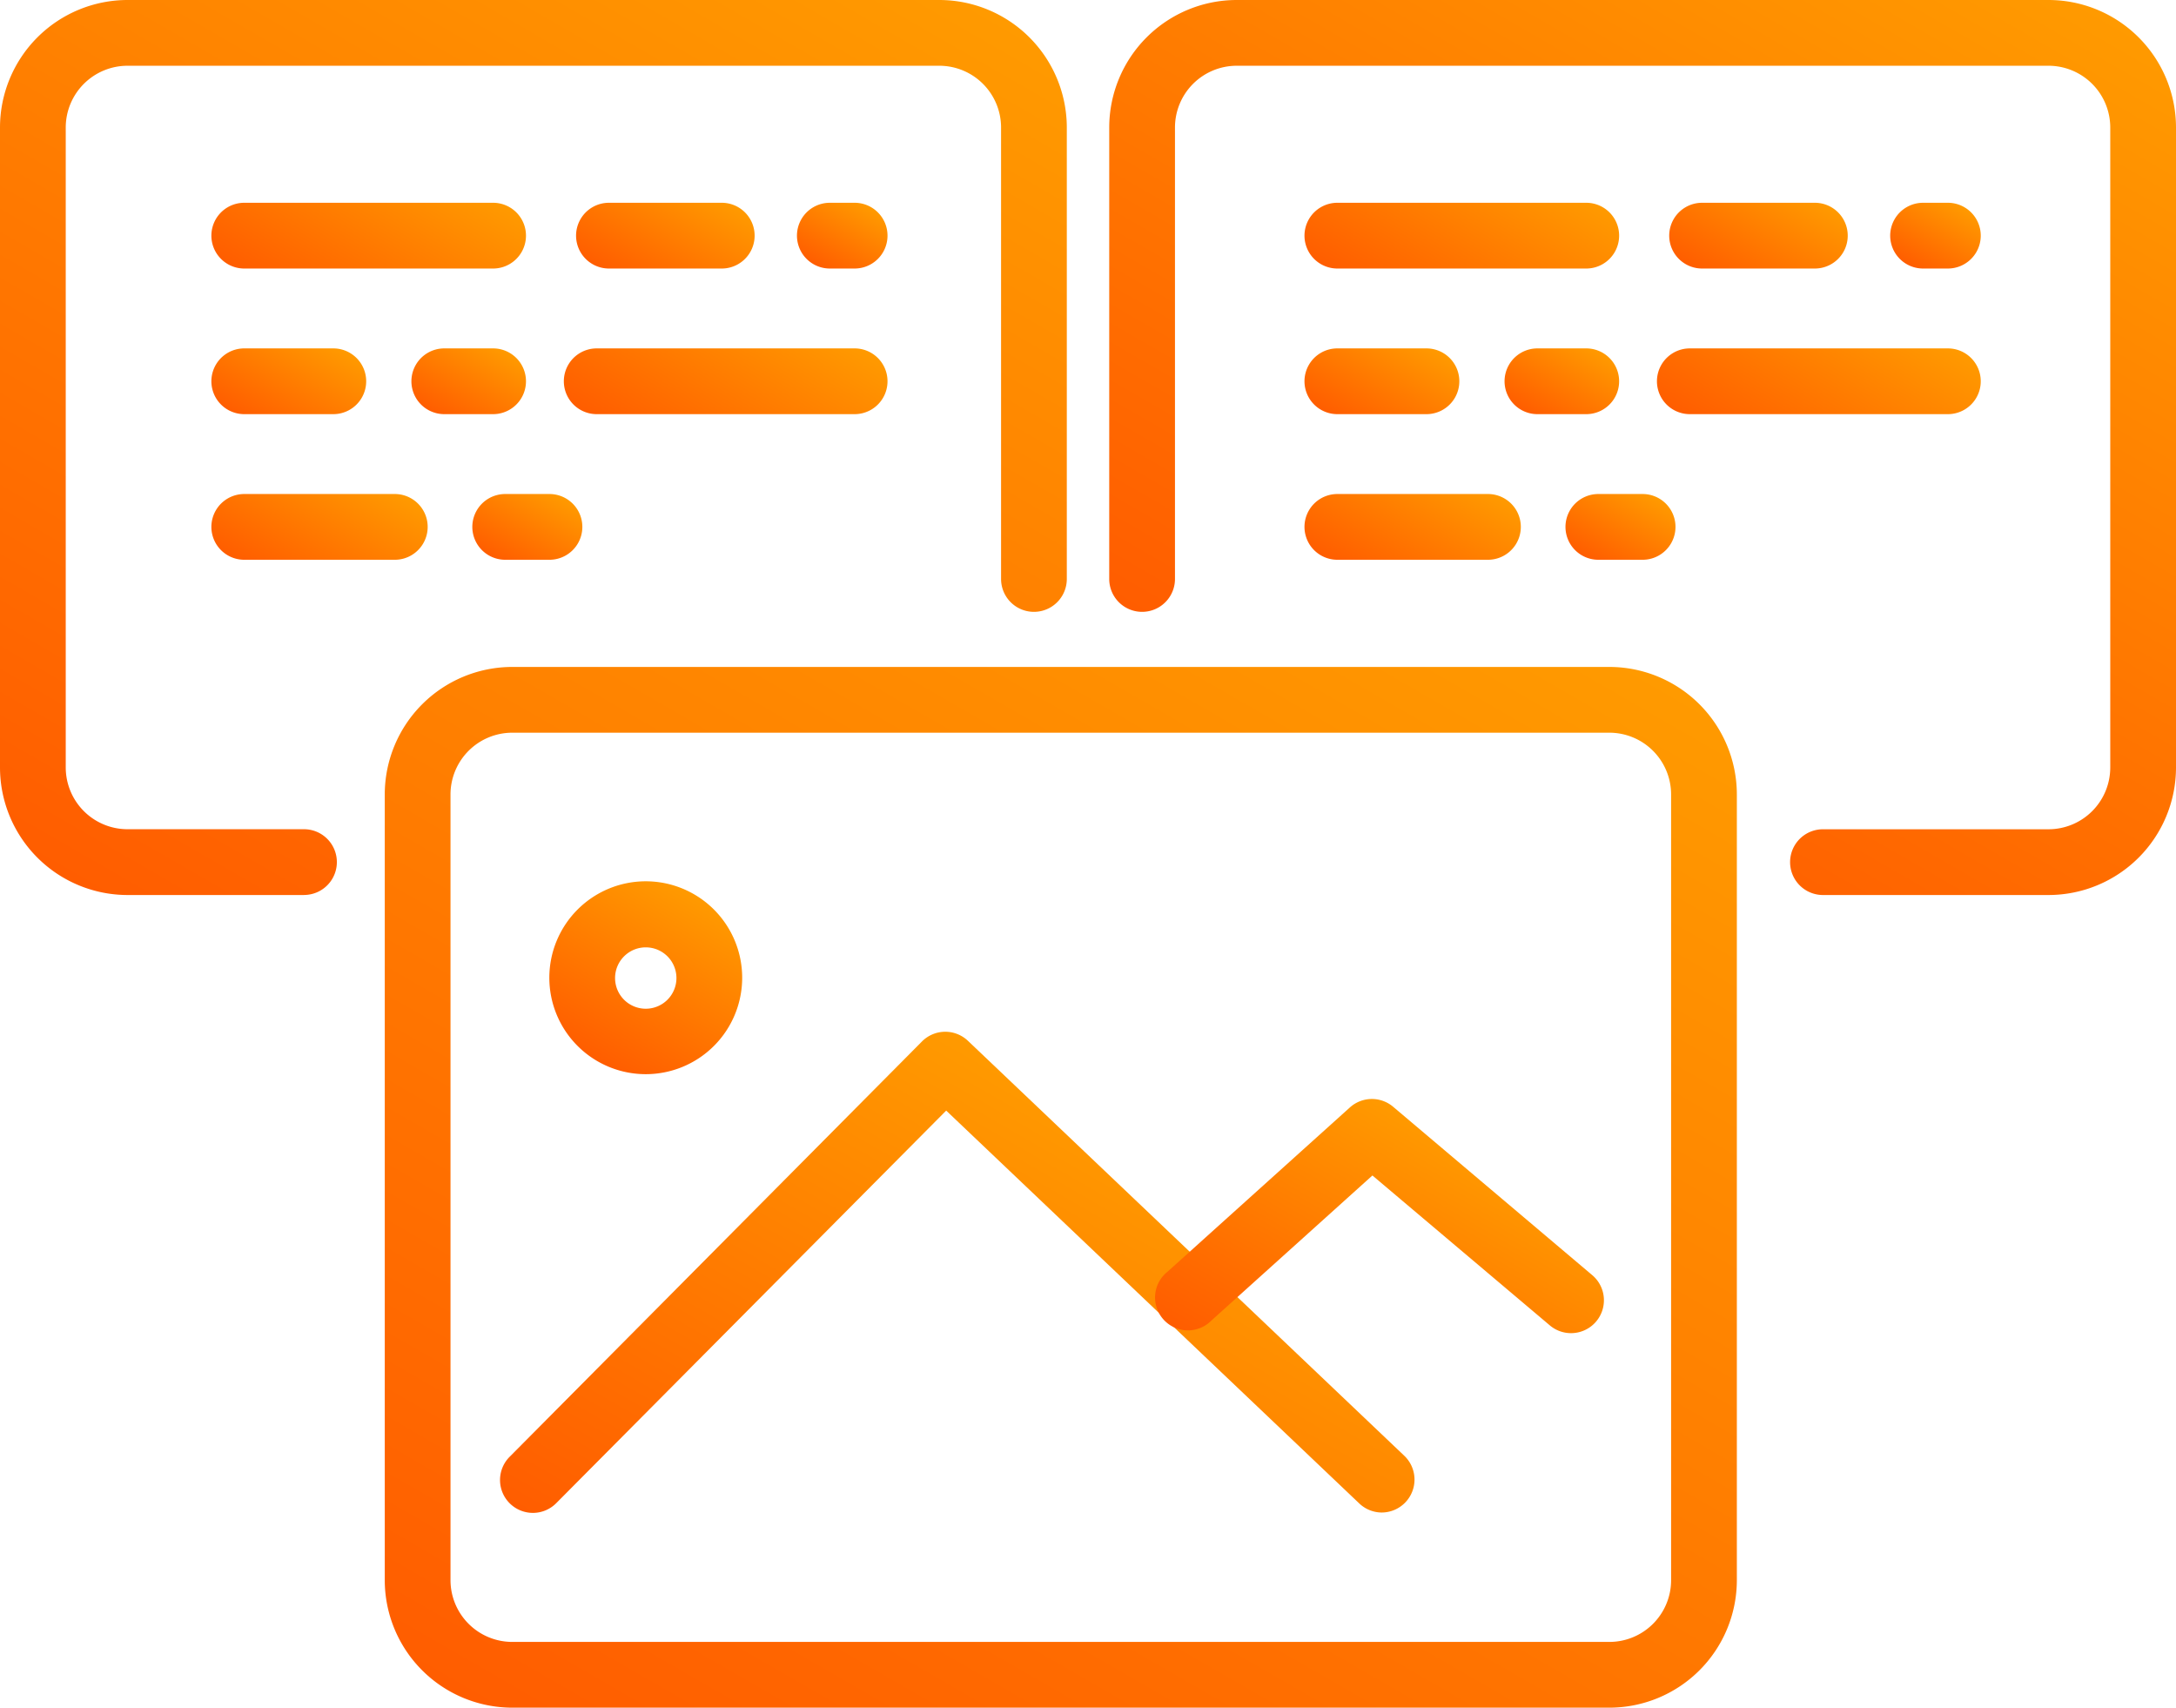
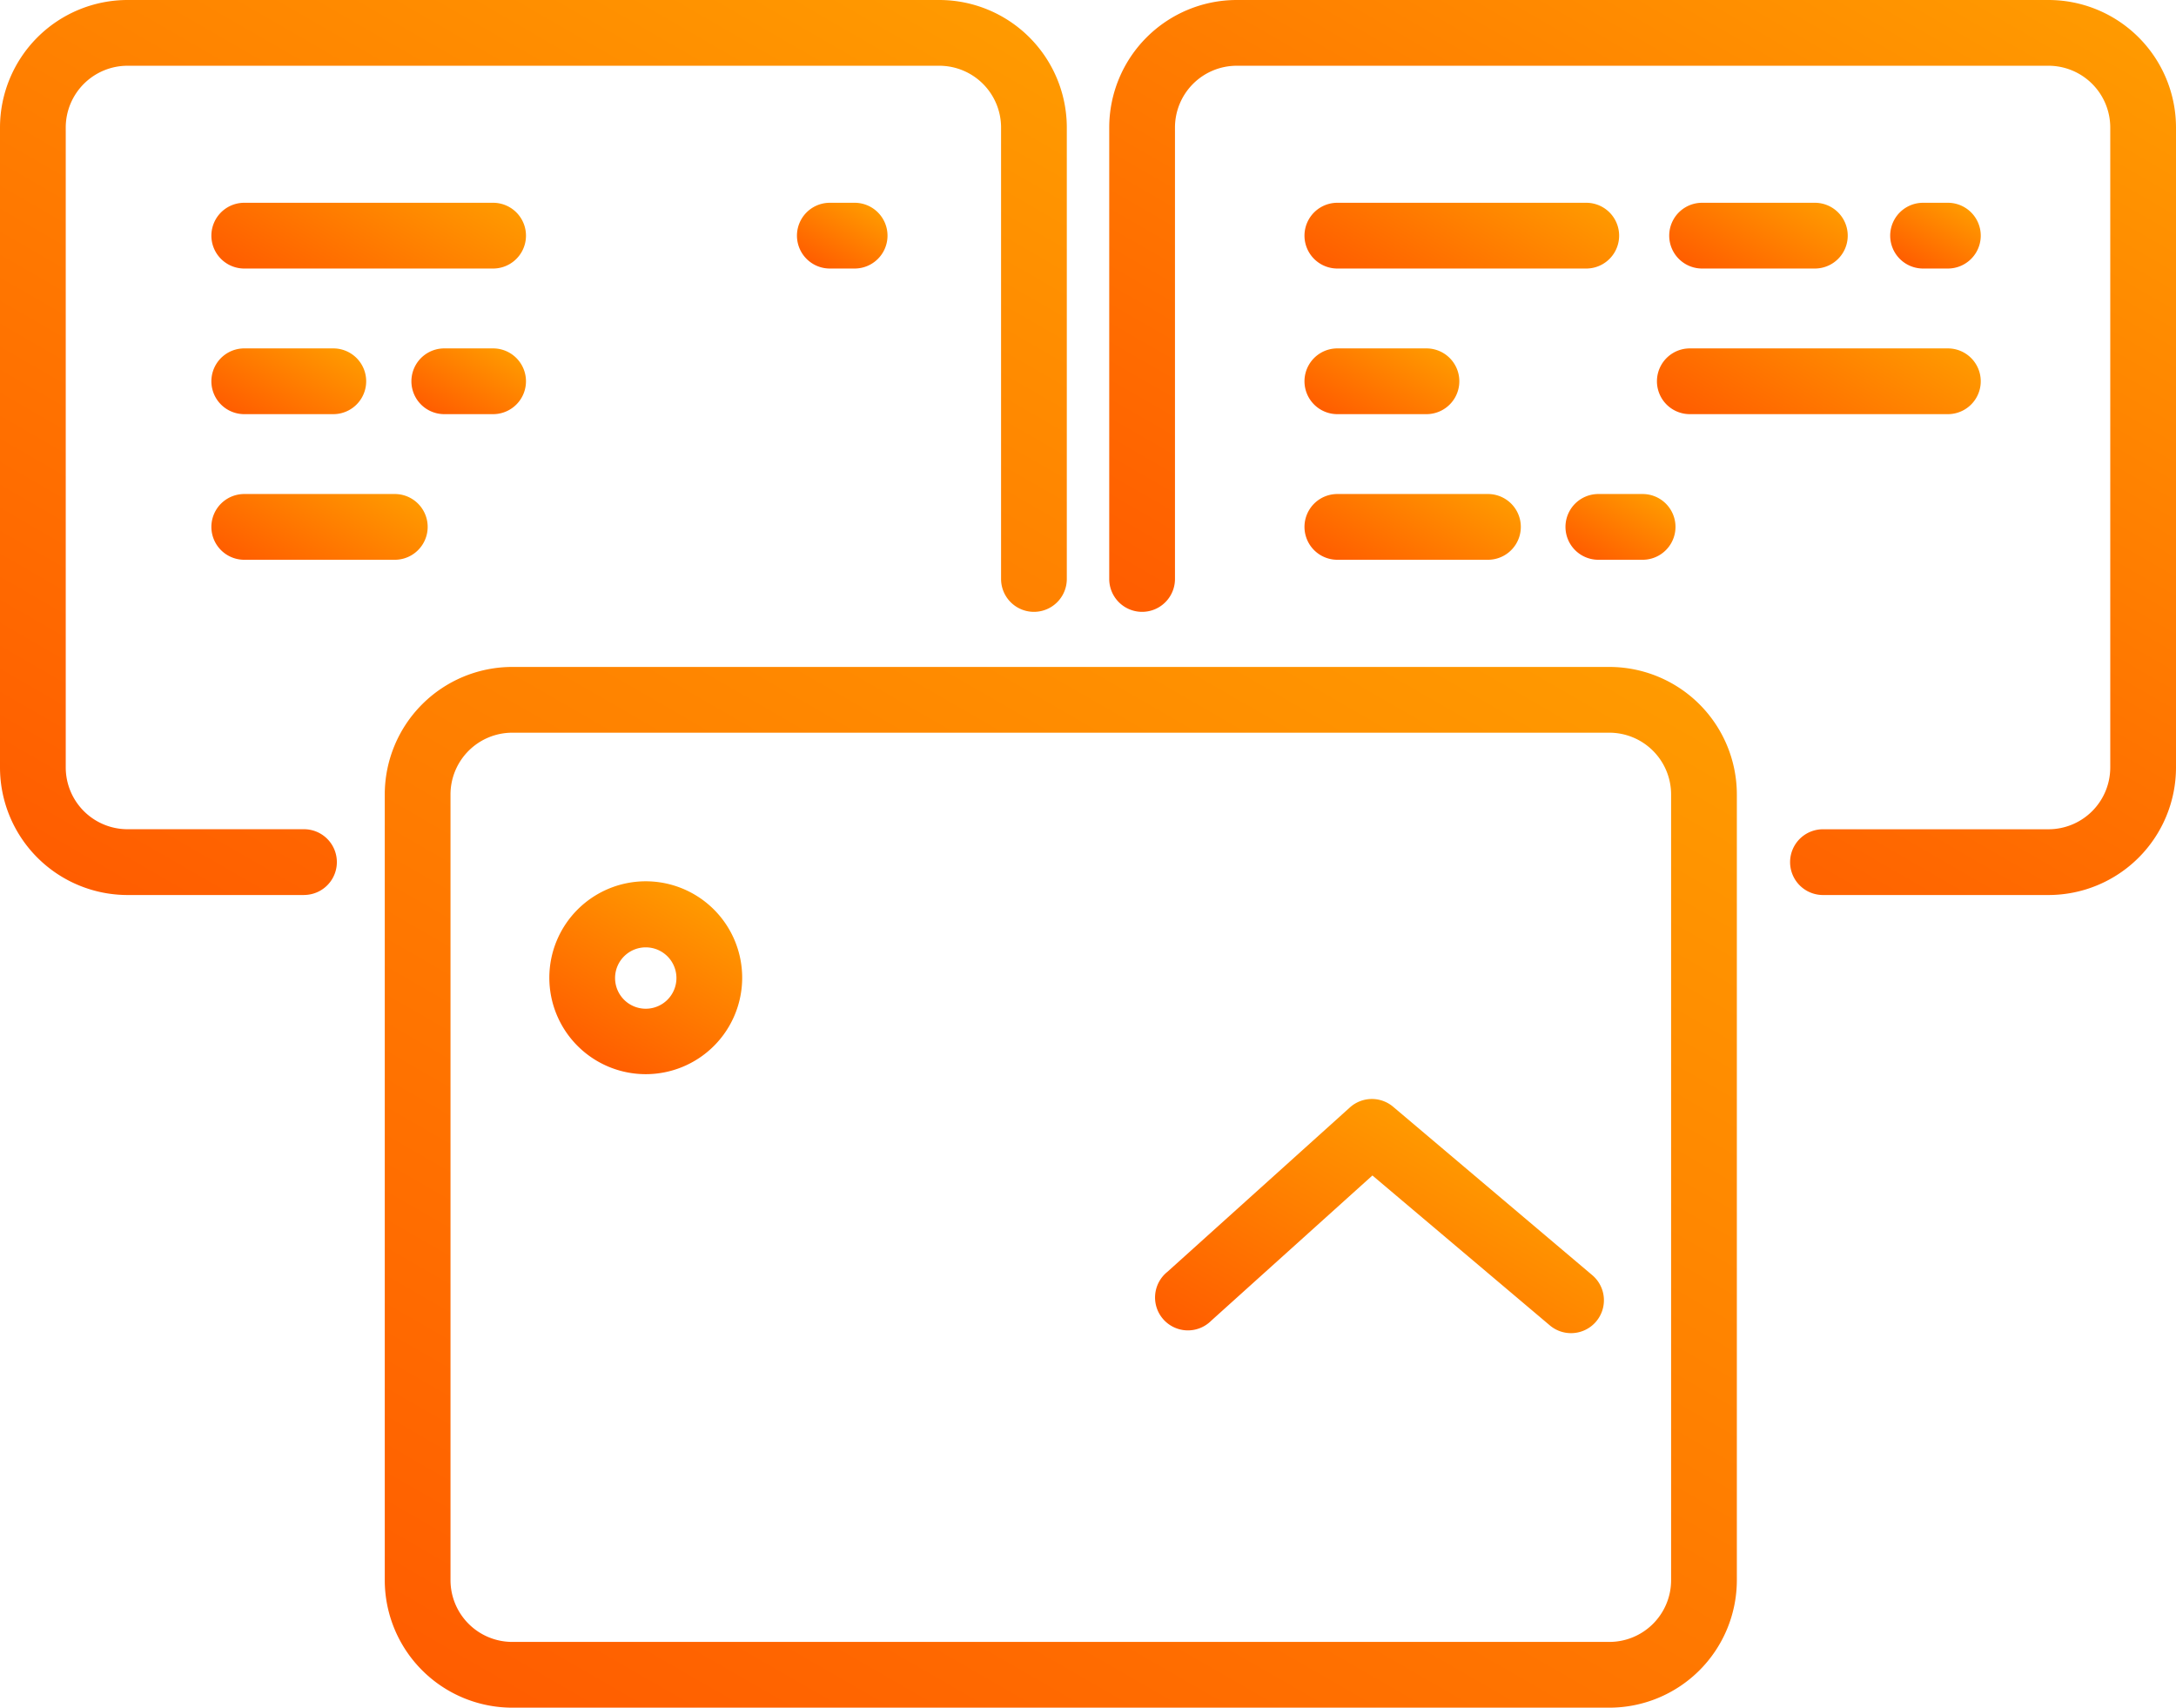
<svg xmlns="http://www.w3.org/2000/svg" xmlns:xlink="http://www.w3.org/1999/xlink" viewBox="0 0 496.49 389.57">
  <defs>
    <style>.cls-1{fill:url(#linear-gradient);}.cls-2{fill:url(#linear-gradient-2);}.cls-3{fill:url(#linear-gradient-3);}.cls-4{fill:url(#linear-gradient-4);}.cls-5{fill:url(#linear-gradient-5);}.cls-6{fill:url(#linear-gradient-6);}.cls-7{fill:url(#linear-gradient-7);}.cls-8{fill:url(#linear-gradient-8);}.cls-9{fill:url(#linear-gradient-9);}.cls-10{fill:url(#linear-gradient-10);}.cls-11{fill:url(#linear-gradient-11);}.cls-12{fill:url(#linear-gradient-12);}.cls-13{fill:url(#linear-gradient-13);}.cls-14{fill:url(#linear-gradient-14);}.cls-15{fill:url(#linear-gradient-15);}.cls-16{fill:url(#linear-gradient-16);}.cls-17{fill:url(#linear-gradient-17);}.cls-18{fill:url(#linear-gradient-18);}.cls-19{fill:url(#linear-gradient-19);}.cls-20{fill:url(#linear-gradient-20);}.cls-21{fill:url(#linear-gradient-21);}.cls-22{fill:url(#linear-gradient-22);}</style>
    <linearGradient id="linear-gradient" x1="326.68" y1="124.26" x2="157.4" y2="417.46" gradientUnits="userSpaceOnUse">
      <stop offset="0" stop-color="#ff9a00" />
      <stop offset="1" stop-color="#ff5d00" />
    </linearGradient>
    <linearGradient id="linear-gradient-2" x1="180.45" y1="-24.05" x2="41.84" y2="216.03" xlink:href="#linear-gradient" />
    <linearGradient id="linear-gradient-3" x1="444.1" y1="-17.95" x2="329.5" y2="180.54" xlink:href="#linear-gradient" />
    <linearGradient id="linear-gradient-4" x1="446.07" y1="46.04" x2="437.15" y2="61.49" xlink:href="#linear-gradient" />
    <linearGradient id="linear-gradient-5" x1="408.19" y1="41.7" x2="394.26" y2="65.83" xlink:href="#linear-gradient" />
    <linearGradient id="linear-gradient-6" x1="344.38" y1="34.97" x2="322.69" y2="72.56" xlink:href="#linear-gradient" />
    <linearGradient id="linear-gradient-7" x1="426.11" y1="67.74" x2="403.89" y2="106.22" xlink:href="#linear-gradient" />
    <linearGradient id="linear-gradient-8" x1="361.5" y1="78.07" x2="351.22" y2="95.89" xlink:href="#linear-gradient" />
    <linearGradient id="linear-gradient-9" x1="321.6" y1="76.08" x2="309.02" y2="97.88" xlink:href="#linear-gradient" />
    <linearGradient id="linear-gradient-10" x1="330.36" y1="106.26" x2="314.27" y2="134.13" xlink:href="#linear-gradient" />
    <linearGradient id="linear-gradient-11" x1="374.75" y1="111.51" x2="364.73" y2="128.88" xlink:href="#linear-gradient" />
    <linearGradient id="linear-gradient-12" x1="196.65" y1="46.04" x2="187.73" y2="61.49" xlink:href="#linear-gradient" />
    <linearGradient id="linear-gradient-13" x1="158.78" y1="41.7" x2="144.84" y2="65.83" xlink:href="#linear-gradient" />
    <linearGradient id="linear-gradient-14" x1="94.97" y1="34.97" x2="73.27" y2="72.56" xlink:href="#linear-gradient" />
    <linearGradient id="linear-gradient-15" x1="176.69" y1="67.74" x2="154.47" y2="106.22" xlink:href="#linear-gradient" />
    <linearGradient id="linear-gradient-16" x1="112.08" y1="78.07" x2="101.8" y2="95.89" xlink:href="#linear-gradient" />
    <linearGradient id="linear-gradient-17" x1="72.18" y1="76.08" x2="59.6" y2="97.88" xlink:href="#linear-gradient" />
    <linearGradient id="linear-gradient-18" x1="80.95" y1="106.26" x2="64.86" y2="134.13" xlink:href="#linear-gradient" />
    <linearGradient id="linear-gradient-19" x1="125.33" y1="111.51" x2="115.31" y2="128.88" xlink:href="#linear-gradient" />
    <linearGradient id="linear-gradient-20" x1="262.56" y1="261.24" x2="190.55" y2="385.96" xlink:href="#linear-gradient" />
    <linearGradient id="linear-gradient-21" x1="334.61" y1="262.04" x2="300.45" y2="321.2" xlink:href="#linear-gradient" />
    <linearGradient id="linear-gradient-22" x1="158.32" y1="204.07" x2="136.36" y2="242.1" xlink:href="#linear-gradient" />
  </defs>
  <g id="Layer_2" data-name="Layer 2">
    <g id="Layer_2-2" data-name="Layer 2">
      <path class="cls-1" d="M367.21,389.57H116.88a29.11,29.11,0,0,1-29.09-29.08V181.23a29.11,29.11,0,0,1,29.09-29.08H367.21a29.11,29.11,0,0,1,29.08,29.08V360.49A29.11,29.11,0,0,1,367.21,389.57ZM116.88,167.15a14.1,14.1,0,0,0-14.09,14.08V360.49a14.1,14.1,0,0,0,14.09,14.08H367.21a14.09,14.09,0,0,0,14.08-14.08V181.23a14.1,14.1,0,0,0-14.08-14.08Z" />
      <path class="cls-2" d="M69.36,204.18H29.08A29.12,29.12,0,0,1,0,175.09v-146A29.12,29.12,0,0,1,29.08,0H214.32a29.12,29.12,0,0,1,29.09,29.08v103a7.5,7.5,0,0,1-15,0v-103A14.1,14.1,0,0,0,214.32,15H29.08A14.1,14.1,0,0,0,15,29.08v146a14.1,14.1,0,0,0,14.08,14.09H69.36a7.5,7.5,0,1,1,0,15Z" />
      <path class="cls-3" d="M467.41,204.18H415.94a7.5,7.5,0,0,1,0-15h51.47a14.1,14.1,0,0,0,14.08-14.09v-146A14.1,14.1,0,0,0,467.41,15H282.17a14.09,14.09,0,0,0-14.08,14.08v103a7.5,7.5,0,0,1-15,0v-103A29.11,29.11,0,0,1,282.17,0H467.41a29.11,29.11,0,0,1,29.08,29.08v146A29.11,29.11,0,0,1,467.41,204.18Z" />
      <path class="cls-4" d="M444.44,61.26h-5.66a7.5,7.5,0,0,1,0-15h5.66a7.5,7.5,0,0,1,0,15Z" />
      <path class="cls-5" d="M414.09,61.26H388.36a7.5,7.5,0,0,1,0-15h25.73a7.5,7.5,0,0,1,0,15Z" />
      <path class="cls-6" d="M361.93,61.26H305.14a7.5,7.5,0,0,1,0-15h56.79a7.5,7.5,0,0,1,0,15Z" />
      <path class="cls-7" d="M444.44,94.48H385.56a7.5,7.5,0,0,1,0-15h58.88a7.5,7.5,0,0,1,0,15Z" />
-       <path class="cls-8" d="M361.93,94.48H350.79a7.5,7.5,0,0,1,0-15h11.14a7.5,7.5,0,0,1,0,15Z" />
      <path class="cls-9" d="M325.47,94.48H305.14a7.5,7.5,0,0,1,0-15h20.33a7.5,7.5,0,0,1,0,15Z" />
      <path class="cls-10" d="M339.5,127.7H305.14a7.5,7.5,0,0,1,0-15H339.5a7.5,7.5,0,0,1,0,15Z" />
      <path class="cls-11" d="M374.79,127.7h-10.1a7.5,7.5,0,0,1,0-15h10.1a7.5,7.5,0,0,1,0,15Z" />
      <path class="cls-12" d="M195,61.26h-5.66a7.5,7.5,0,0,1,0-15H195a7.5,7.5,0,0,1,0,15Z" />
-       <path class="cls-13" d="M164.68,61.26H138.94a7.5,7.5,0,0,1,0-15h25.74a7.5,7.5,0,0,1,0,15Z" />
      <path class="cls-14" d="M112.51,61.26H55.73a7.5,7.5,0,0,1,0-15h56.78a7.5,7.5,0,0,1,0,15Z" />
-       <path class="cls-15" d="M195,94.48H136.15a7.5,7.5,0,0,1,0-15H195a7.5,7.5,0,0,1,0,15Z" />
      <path class="cls-16" d="M112.51,94.48H101.37a7.5,7.5,0,0,1,0-15h11.14a7.5,7.5,0,0,1,0,15Z" />
      <path class="cls-17" d="M76.05,94.48H55.73a7.5,7.5,0,0,1,0-15H76.05a7.5,7.5,0,0,1,0,15Z" />
      <path class="cls-18" d="M90.08,127.7H55.73a7.5,7.5,0,0,1,0-15H90.08a7.5,7.5,0,0,1,0,15Z" />
-       <path class="cls-19" d="M125.37,127.7h-10.1a7.5,7.5,0,0,1,0-15h10.1a7.5,7.5,0,0,1,0,15Z" />
-       <path class="cls-20" d="M315.31,345.05a7.48,7.48,0,0,1-5.17-2.07l-94.25-89.62L127,342.83a7.5,7.5,0,1,1-10.64-10.57l94-94.67a7.5,7.5,0,0,1,10.49-.15l99.57,94.67a7.51,7.51,0,0,1-5.17,12.94Z" />
      <path class="cls-21" d="M358.46,304.13a7.48,7.48,0,0,1-4.84-1.77l-40.48-34.2L276.35,301.3a7.5,7.5,0,1,1-10-11.15L308,252.64a7.5,7.5,0,0,1,9.86-.16L363.3,290.9a7.5,7.5,0,0,1-4.84,13.23Z" />
      <path class="cls-22" d="M147.34,245.05a22,22,0,1,1,22-22A22,22,0,0,1,147.34,245.05Zm0-28.93a7,7,0,1,0,7,7A7,7,0,0,0,147.34,216.12Z" />
    </g>
  </g>
</svg>